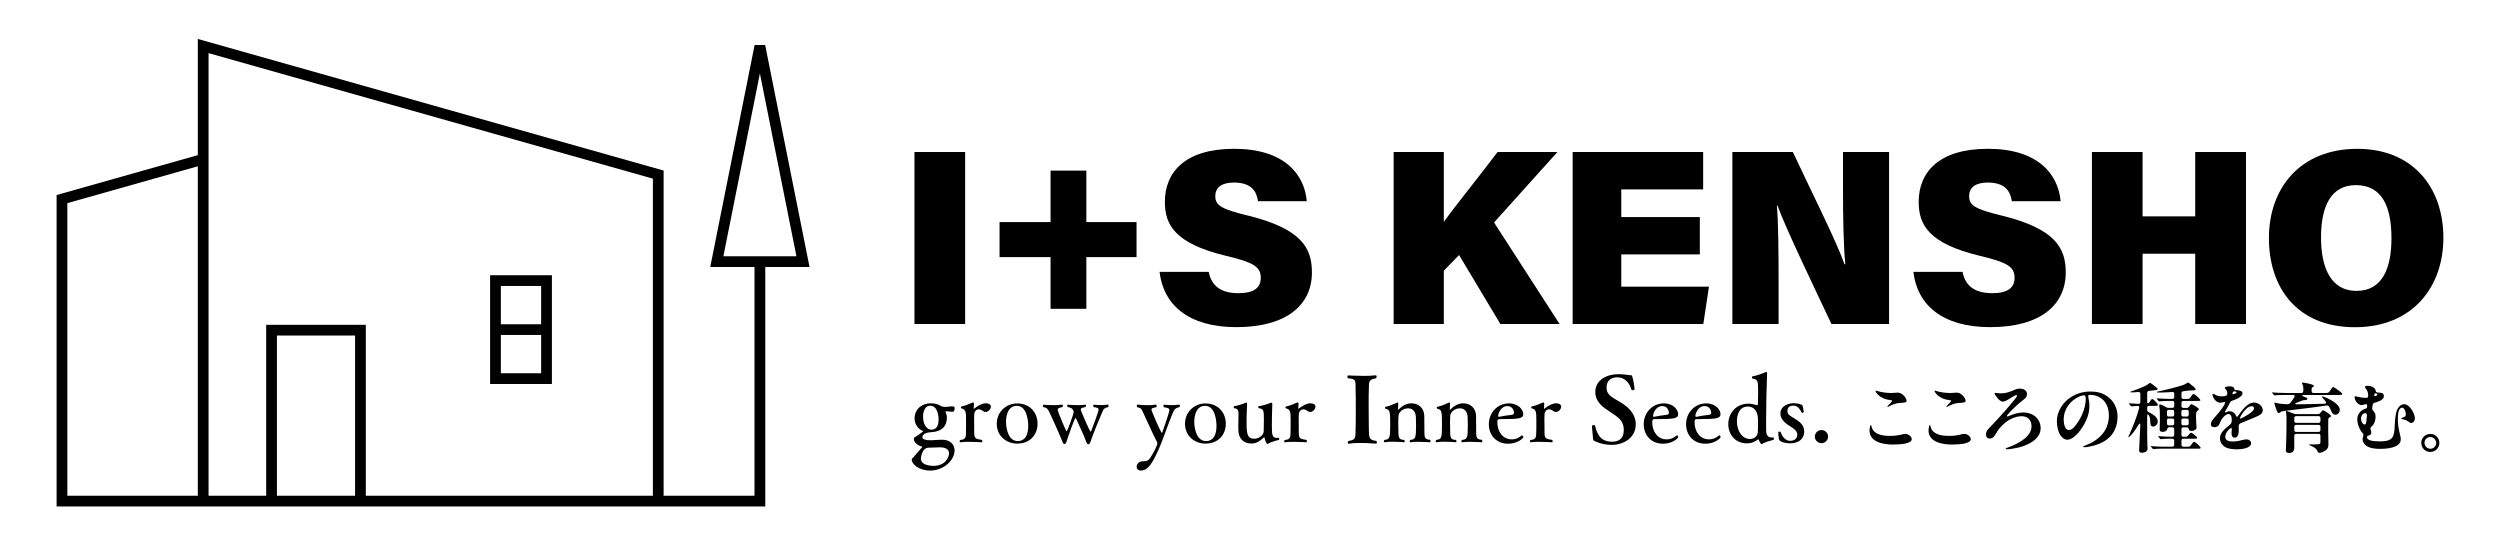
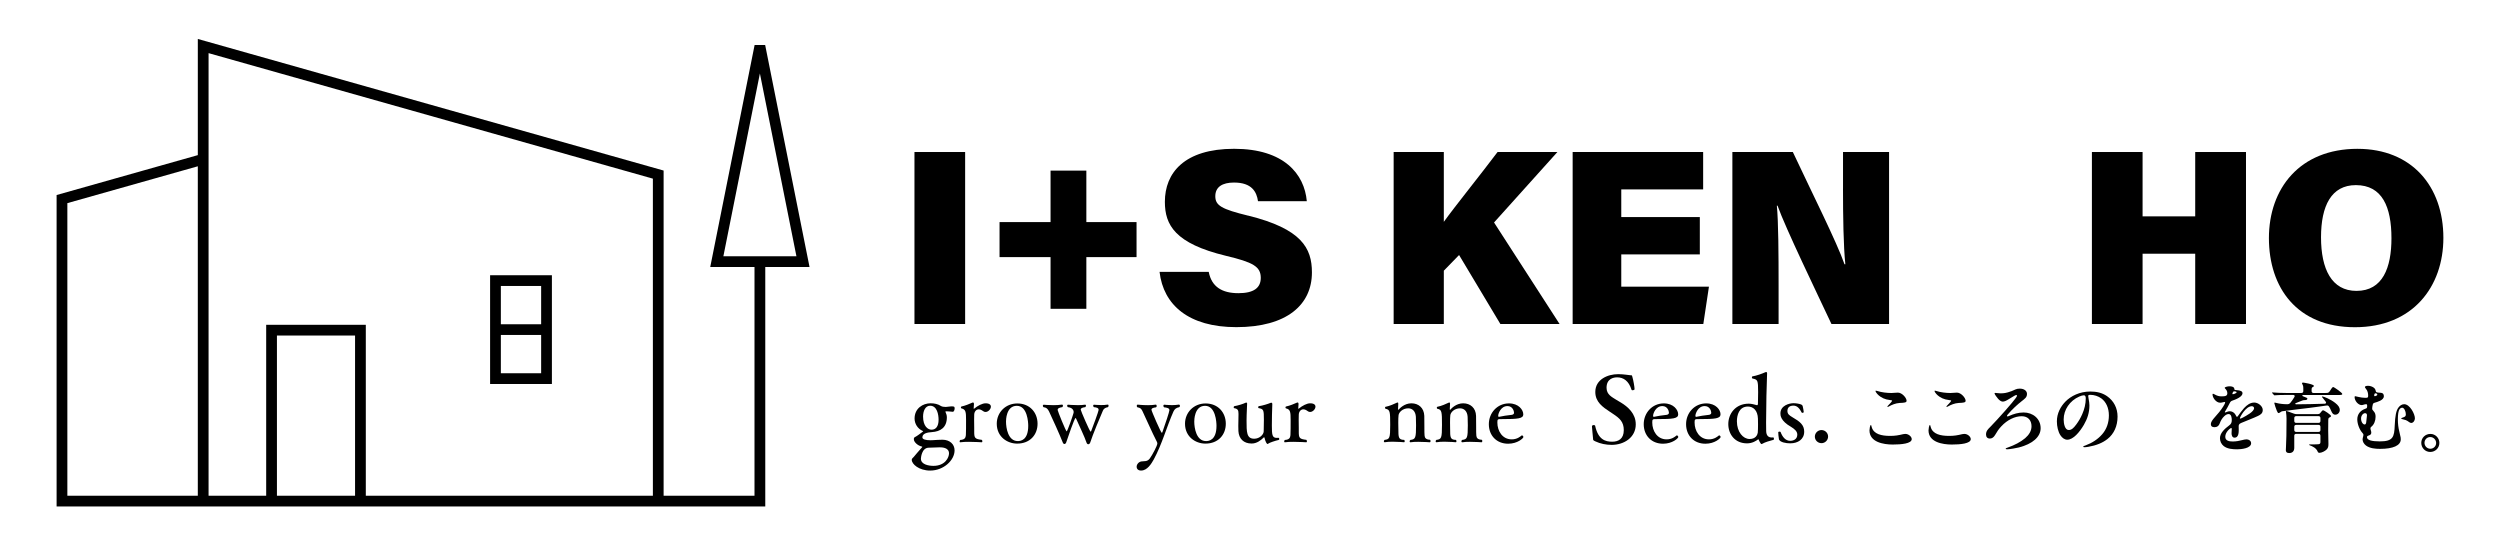
<svg xmlns="http://www.w3.org/2000/svg" fill="none" height="48" viewBox="0 0 220 48" width="220">
  <g fill="#000">
    <path d="m81.862 41.411c-.998 0-1.628-.573-1.628-.946 0-.111.088-.159.168-.247.096-.111.462-.557.743-.86.008-.008.017-.017.017-.032s-.023-.023-.048-.032c-.384-.088-.694-.414-.694-.628 0-.159.017-.151.136-.224.143-.071.439-.295.638-.446.023-.017.04-.023.04-.04 0-.008-.008-.023-.032-.032-.447-.191-.719-.636-.719-1.09 0-.9.726-1.345 1.412-1.345.319 0 .646.063.909.239.103.063.247.08.384.08h.071c.16-.017.296-.04.455-.048.216 0 .296.008.296.167 0 .134-.063.31-.16.31h-.008c-.263-.023-.399-.04-.527-.04h-.071c-.032.008-.048.016-.048.032 0 .008 0 .017.008.023.071.159.12.303.12.469 0 .891-.55 1.258-1.332 1.306-.359.023-.822.103-.822.461 0 .175.279.255.726.255.063 0 .128-.008.191-.008.256-.016.63-.04.854-.04.638.008 1.062.389 1.062.939 0 .875-.974 1.775-2.138 1.775zm1.651-1.513c0-.525-.63-.533-.822-.533-.256 0-.661.017-.957.032-.631 0-.694.908-.694.971 0 .525.726.628 1.101.628 1.045 0 1.372-.749 1.372-1.099zm-1.66-4.194c-.43 0-.623.469-.623.955 0 .852.43 1.155.742 1.155.384 0 .623-.295.623-.875 0-.446-.128-1.234-.743-1.234z" />
    <path d="m87.198 35.784c0 .214-.231.469-.47.469-.08 0-.151-.023-.223-.08-.136-.103-.264-.151-.375-.151-.231 0-.391.207-.399.462-.008.095-.008.27-.008.461 0 .255 0 .54.008.701v.335c0 .548.04.653.663.724.04.032.055.088.055.128 0 .048-.023.088-.063.088 0 0-.567-.04-1.117-.04-.279 0-.55.008-.751.04h-.017c-.04 0-.056-.032-.056-.071 0-.048.023-.103.056-.134.407-.023.47-.199.495-.422.017-.159.017-.9.017-1.337 0-.701-.023-.931-.407-1.019-.032-.008-.048-.04-.048-.08 0-.04.017-.08.056-.088.319-.063.71-.23.965-.343.017 0 .032-.008.04-.008.063 0 .088.048.088.134v.032l-.023.335c0 .04.008.056.023.056.008 0 .017-.008.032-.023.296-.247.703-.462.989-.462.344 0 .47.136.47.295z" />
    <path d="m89.511 39.038c-.869 0-1.796-.597-1.796-1.751 0-.988.766-1.783 1.811-1.783 1.101 0 1.779.804 1.779 1.783s-.671 1.751-1.796 1.751zm-.032-3.326c-.95 0-.95 1.289-.95 1.385 0 .565.176 1.718 1.038 1.718.231 0 .917-.063.917-1.345 0-.31-.071-1.758-1.005-1.758z" />
    <path d="m97.057 36.133c-.176.398-.925 2.18-1.118 2.81-.032.095-.103.151-.168.151s-.12-.04-.16-.151c-.168-.509-.638-1.473-.91-2.093-.017-.04-.032-.063-.055-.063-.088 0-.678 1.718-.822 2.149-.032.088-.096.136-.151.136-.063 0-.12-.048-.151-.136-.247-.636-.917-2.124-1.204-2.722-.12-.239-.223-.35-.487-.383-.04-.032-.063-.08-.063-.128s.032-.088.088-.088c.008 0 .399.04.854.04.247 0 .51-.016.734-.048h.017c.048 0 .08.04.08.095 0 .048-.023.096-.063.128-.199.032-.407.08-.407.247 0 .088.726 1.886.797 1.886.055 0 .535-1.352.59-1.576.017-.04.023-.088.023-.136 0-.023-0-.366-.51-.422-.048-.04-.063-.088-.063-.128 0-.048.032-.088.08-.088 0 0 .423.04.862.04.223 0 .447-.008.622-.04h.023c.048 0 .071.04.071.088 0 .04-.023.096-.063.128-.176.023-.399.063-.399.224 0 .088.797 1.934.869 1.934.017 0 .032-.017.048-.048.654-1.718.654-1.846.654-1.879 0-.159-.168-.207-.415-.23-.04-.032-.063-.088-.063-.128 0-.048.023-.088.088-.088.008 0 .287.032.615.032.183 0 .391-.008.567-.04h.017c.048 0 .071.04.071.095 0 .04-.017.096-.055.128-.183.04-.351.088-.439.303z" />
    <path d="m103.264 36.213c-.607 1.377-1.006 2.881-1.732 4.218-.207.374-.574.978-1.116.978-.248 0-.391-.134-.391-.342 0-.184.16-.422.424-.462.272-.04.518.04.742-.27.256-.366.655-1.13.655-1.306 0-.056-.017-.111-.04-.151-.423-.812-1.038-2.237-1.276-2.714-.096-.191-.168-.278-.447-.326-.031-.032-.048-.08-.048-.128 0-.055.023-.103.08-.103 0 0 .447.048.917.048.231 0 .47-.016.671-.048h.008c.048 0 .08.055.08.119 0 .048-.017.096-.063.119-.168.023-.399.055-.399.214 0 .111.837 2.03.909 2.03.016 0 .031-.017.048-.048.247-.693.623-1.814.623-1.95 0-.182-.239-.224-.47-.247-.04-.04-.064-.088-.064-.136s.032-.096.088-.096c.009 0 .311.04.67.04.199 0 .415-.017.606-.048h.009c.048 0 .088.055.088.119 0 .048-.024.088-.072.111-.264.048-.407.175-.495.374z" />
    <path d="m106.077 39.038c-.869 0-1.796-.597-1.796-1.751 0-.988.766-1.783 1.811-1.783 1.102 0 1.779.804 1.779 1.783s-.671 1.751-1.795 1.751zm-.032-3.326c-.95 0-.95 1.289-.95 1.385 0 .565.176 1.718 1.038 1.718.231 0 .918-.063.918-1.345 0-.31-.072-1.758-1.006-1.758z" />
    <path d="m111.614 39.039c-.031.017-.048.032-.071.032-.072 0-.193-.215-.264-.542-.009-.032-.024-.048-.04-.048-.017 0-.032.008-.048.032-.24.239-.598.517-1.037.517h-.017c-.694 0-1.117-.422-1.157-1.09-.009-.136-.009-.295-.009-.461 0-.366.009-.764.017-.987v-.071c0-.318-.056-.446-.375-.502-.032 0-.049-.04-.049-.08s.024-.088.057-.096c.302-.048.79-.199.973-.295.024-.016.048-.023.072-.023.048 0 .08.023.08.088v.017c0 .174-.024.461-.04.986-.009.119-.009.303-.009.485 0 1.027 0 1.607.671 1.607.479 0 .831-.366.838-.645.008-.111.016-.597.016-1.027 0-.867-.023-.939-.455-1.019-.031 0-.048-.04-.048-.071 0-.048.023-.096.063-.104.319-.04.838-.207 1.022-.287.023-.008.048-.017.063-.017.057 0 .096.032.096.119v.016c-.023.374-.039 1.513-.039 1.871 0 .828.031 1.09.43 1.09.048 0 .088 0 .136-.008h.008c.048 0 .08.048.08.103 0 .04-.016.08-.056.088-.311.071-.774.224-.909.318z" />
    <path d="m115.761 35.784c0 .214-.231.469-.471.469-.079 0-.151-.023-.222-.08-.137-.103-.264-.151-.376-.151-.231 0-.39.207-.399.462-.008.095-.008.27-.008.461 0 .255 0 .54.008.701v.335c0 .548.04.653.663.724.04.032.055.088.055.128 0 .048-.023.088-.063.088 0 0-.567-.04-1.117-.04-.279 0-.55.008-.75.04h-.017c-.04 0-.056-.032-.056-.071 0-.048.023-.103.056-.134.407-.023.47-.199.495-.422.017-.159.017-.9.017-1.337 0-.701-.024-.931-.407-1.019-.032-.008-.048-.04-.048-.08 0-.04.016-.08.056-.088.319-.063.709-.23.965-.343.017 0 .032-.008.04-.008.063 0 .088.048.088.134v.032l-.023.335c0 .04.008.056.023.056.008 0 .017-.008.032-.023.295-.247.702-.462.988-.462.344 0 .471.136.471.295z" />
-     <path d="m118.671 39.047c-.048 0-.072-.032-.072-.08 0-.063.04-.144.072-.167.678-.071.606-.366.621-1.019.017-.383.017-1.114.017-1.823 0-.709 0-1.4-.017-1.68v-.174c0-.661 0-.757-.654-.812-.055-.04-.072-.088-.072-.128 0-.071.049-.128.08-.128.008 0 .638.04 1.333.04.375 0 .765-.008 1.093-.048h.008c.04 0 .063.048.063.111s-.023.136-.08.159c-.677.088-.581.374-.606.978-.016.351-.016.883-.016 1.441 0 .764.008 1.584.016 2.053.017.693-.008.963.646 1.026.048.032.064.08.064.128 0 .063-.032.119-.072.119-.008 0-.719-.063-1.429-.063-.352 0-.702.017-.965.063h-.031z" />
    <path d="m125.891 38.817c0 .055-.032.103-.072.103 0 0-.51-.04-1.013-.04-.248 0-.495.008-.671.04h-.017c-.048 0-.071-.04-.071-.08 0-.048.023-.096.071-.128.447-.048.495-.191.495-1.281 0-.263-.008-.605-.016-.749-.032-.517-.328-.749-.671-.749-.502 0-.831.358-.854.613-.017.134-.024.383-.024.645 0 .207.009.414.009.565 0 .716 0 .946.51.955.031.032.048.071.048.119s-.023.088-.063.088c-.009 0-.51-.048-1.014-.048-.247 0-.495.017-.679.048h-.016c-.04 0-.064-.032-.064-.08 0-.04.024-.096.064-.128.446-.056.495-.144.495-1.321 0-1.177-.017-1.337-.407-1.417-.032-.008-.049-.048-.049-.088 0-.048.017-.088.057-.088.35-.063.774-.263.982-.358.023-.017.048-.017.063-.017.04 0 .064.023.064.096v.023c-.008.134-.023.366-.023.485.008.023.017.032.032.032.008 0 .023-.008.031-.017.064-.08.487-.549 1.117-.549s1.109.406 1.133 1.107c.008.182.008.636.008 1.011 0 .351 0 .565.017.724.016.199.119.351.478.366.032.032.048.071.048.111z" />
    <path d="m130.444 38.817c0 .055-.031.103-.071.103 0 0-.51-.04-1.013-.04-.248 0-.495.008-.67.04h-.017c-.048 0-.071-.04-.071-.08 0-.048.023-.096.071-.128.447-.048.495-.191.495-1.281 0-.263-.008-.605-.016-.749-.032-.517-.327-.749-.671-.749-.502 0-.831.358-.854.613-.016.134-.023.383-.023.645 0 .207.008.414.008.565 0 .716 0 .946.51.955.032.032.048.071.048.119s-.023.088-.063.088c-.008 0-.51-.048-1.013-.048-.248 0-.495.017-.678.048h-.017c-.04 0-.063-.032-.063-.08 0-.04.023-.096.063-.128.447-.056.495-.144.495-1.321 0-1.177-.016-1.337-.407-1.417-.031-.008-.048-.048-.048-.088 0-.048.017-.088.056-.088.351-.063.775-.263.981-.358.023-.017.048-.017.064-.017.04 0 .064.023.064.096v.023c-.009.134-.024.366-.024.485.009.023.017.032.032.032.008 0 .023-.008.032-.017.063-.08.486-.549 1.116-.549s1.11.406 1.133 1.107c.008.182.008.636.008 1.011 0 .351 0 .565.017.724.016.199.119.351.478.366.032.032.048.071.048.111z" />
    <path d="m134.051 36.459c0 .374-.447.422-1.892.422-.367 0-.391 0-.391.303 0 .741.439 1.48 1.261 1.48.47 0 .75-.239.854-.326.017-.017.032-.023.055-.023.055 0 .12.08.12.144 0 .103-.51.588-1.341.588-1.013 0-1.699-.716-1.699-1.718s.75-1.831 1.771-1.831c.853 0 1.26.573 1.26.963zm-1.397-.724c-.59 0-.814.668-.814.852 0 .048.016.095.055.095h.016c.288-.071.743-.134 1.118-.176.088-.008.2-.063.208-.167 0-.174-.128-.605-.583-.605z" />
-     <path d="m137.384 35.784c0 .214-.231.469-.471.469-.079 0-.151-.023-.222-.08-.137-.103-.264-.151-.376-.151-.231 0-.39.207-.399.462-.008.095-.008.27-.008.461 0 .255 0 .54.008.701v.335c0 .548.04.653.663.724.04.032.055.088.055.128 0 .048-.023.088-.063.088 0 0-.567-.04-1.117-.04-.279 0-.55.008-.75.04h-.017c-.04 0-.056-.032-.056-.071 0-.048.023-.103.056-.134.407-.023.47-.199.495-.422.017-.159.017-.9.017-1.337 0-.701-.024-.931-.407-1.019-.032-.008-.048-.04-.048-.08 0-.04.016-.08.056-.088.319-.063.709-.23.965-.343.017 0 .032-.008.04-.008.063 0 .088.048.088.134v.032l-.023.335c0 .04.008.056.023.056.008 0 .017-.008.032-.023.295-.247.702-.462.988-.462.344 0 .471.136.471.295z" />
    <path d="m143.947 37.343c0 1.155-1.03 1.806-2.123 1.806-.478 0-.99-.096-1.437-.31-.199-.096-.191-.104-.199-.247-.016-.215-.096-.955-.096-1.059v-.008c0-.088.08-.119.151-.119.063 0 .12.023.128.055.263 1.241.917 1.409 1.5 1.409.518 0 1.022-.222 1.022-1.019 0-.724-.359-1.042-.949-1.432l-.287-.191c-.615-.406-1.27-.852-1.27-1.735 0-1.107 1.094-1.567 2.019-1.567.51 0 .95.096 1.078.096.151 0 .12 0 .168.159.079.247.191.891.191 1.075 0 .04-.103.088-.184.088-.04 0-.08-.016-.088-.055-.24-.764-.702-1.082-1.261-1.082-.312 0-.934.111-.934.915 0 .621.502.828.854 1.059.151.096.296.176.415.247.607.366 1.301.971 1.301 1.902v.017z" />
    <path d="m147.682 36.459c0 .374-.447.422-1.892.422-.367 0-.391 0-.391.303 0 .741.439 1.48 1.261 1.48.47 0 .749-.239.854-.326.016-.017.032-.023.055-.023.055 0 .12.08.12.144 0 .103-.511.588-1.341.588-1.013 0-1.7-.716-1.7-1.718s.751-1.831 1.771-1.831c.854 0 1.261.573 1.261.963zm-1.397-.724c-.59 0-.814.668-.814.852 0 .048.016.095.055.095h.016c.288-.071.743-.134 1.118-.176.088-.008.199-.063.208-.167 0-.174-.128-.605-.583-.605z" />
    <path d="m151.405 36.459c0 .374-.446.422-1.89.422-.367 0-.391 0-.391.303 0 .741.439 1.48 1.261 1.48.47 0 .75-.239.854-.326.017-.017.032-.023.056-.023.055 0 .12.08.12.144 0 .103-.51.588-1.341.588-1.013 0-1.699-.716-1.699-1.718s.751-1.831 1.771-1.831c.854 0 1.261.573 1.261.963zm-1.397-.724c-.589 0-.813.668-.813.852 0 .048.016.095.056.095h.016c.288-.071.743-.134 1.118-.176.088-.008.2-.063.208-.167 0-.174-.128-.605-.583-.605z" />
    <path d="m155.105 39.039c-.04.023-.063.04-.088.04-.096 0-.247-.374-.256-.39-.008-.017-.016-.032-.031-.032-.008 0-.017.008-.032.016-.151.119-.495.343-.957.343-1.061 0-1.651-.795-1.651-1.695s.621-1.798 1.802-1.798c.248 0 .471.071.726.136h.009c.031 0 .071-.056.071-.119 0-.215.017-.645.017-1.034 0-1.059-.04-1.099-.487-1.195-.04-.008-.063-.055-.063-.103 0-.04.023-.088.055-.088.375-.063.83-.23 1.133-.366.023-.008.048-.016.063-.016.048 0 .088.032.088.111-.04.788-.088 3.112-.088 4.338 0 .255 0 .501.008.747.008.414.216.565.487.565.04 0 .088 0 .128-.008.04-.008.071.071.071.128 0 .048-.016.08-.048.088-.271.063-.782.222-.957.335zm-1.292-3.263c-.783 0-.966.772-.966 1.297 0 .946.55 1.559 1.117 1.559.535 0 .686-.358.719-.549.017-.151.023-.454.023-.732 0-.191 0-.383-.008-.509-.023-.724-.407-1.067-.885-1.067z" />
    <path d="m157.555 39.015c-.399 0-.902-.095-1.005-.343-.04-.182-.064-.549-.064-.62 0-.048.057-.071.103-.071.047 0 .097.016.105.04.151.406.415.772.846.772.303 0 .622-.151.622-.549 0-.287-.247-.494-.543-.676-.942-.533-.942-1.027-.942-1.186 0-.693.775-.9 1.15-.9.216 0 .478.04.671.111.063.032.111.063.135.128.048.151.096.517.096.54 0 .04-.063.071-.12.071-.023 0-.056-.008-.063-.032-.168-.326-.375-.605-.726-.605s-.527.182-.527.469c0 .27.16.383.447.557.647.374 1.03.669 1.03 1.266 0 .684-.566 1.026-1.213 1.026z" />
    <path d="m160.289 38.998c-.319 0-.582-.255-.582-.573 0-.318.263-.581.582-.581s.583.255.583.573-.264.582-.583.582z" />
    <path d="m164.709 37.584c.175.62.857.775 1.62.775.431 0 .715-.048 1.16-.155.054-.014.128-.021.176-.021.29 0 .567.243.567.458 0 .398-.917.479-1.674.479-.81 0-2.044-.208-2.044-1.245 0-.108.046-.47.121-.47.04 0 .04.06.074.181zm.499-3.176c.371.121.851.176 1.235.176.188 0 .39-.034.573-.034.365 0 .763.465.763.72 0 .148-.169.175-.601.189-.364.021-.694.162-.972.317-.046.028-.067.033-.088.033-.02 0-.027-.014-.027-.027s0-.027.048-.081c.054-.06.364-.363.364-.431 0-.028 0-.047-.195-.067-.898-.095-1.262-.706-1.262-.78 0-.033.014-.047.033-.047s.067.014.128.033z" />
    <path d="m169.904 37.584c.175.62.857.775 1.62.775.432 0 .715-.048 1.16-.155.054-.014.13-.021.176-.021.291 0 .567.243.567.458 0 .398-.917.479-1.673.479-.81 0-2.045-.208-2.045-1.245 0-.108.047-.47.121-.47.04 0 .04.06.074.181zm.499-3.176c.372.121.851.176 1.235.176.188 0 .391-.034.573-.034.365 0 .764.465.764.72 0 .148-.17.175-.601.189-.365.021-.695.162-.972.317-.047.028-.068.033-.088.033-.021 0-.028-.014-.028-.027s0-.027.048-.081c.054-.06.365-.363.365-.431 0-.028 0-.047-.196-.067-.898-.095-1.262-.706-1.262-.78 0-.033.014-.047.033-.047s.067.014.128.033z" />
    <path d="m176.047 34.616c.128 0 .365-.007.641-.088.283-.081.392-.128.668-.255.102-.048.23-.074.385-.074.379 0 .634.195.634.465 0 .31-.195.424-.499.666-.337.269-.763.639-1.202 1.157-.033.041-.06.081-.06.108 0 .027.021.053.048.053.033 0 .067-.014.128-.041.411-.181.824-.309 1.295-.309.789 0 1.492.531 1.492 1.387 0 .768-.729 1.387-1.91 1.69-.209.053-.81.162-1.005.162-.088 0-.162-.007-.162-.048 0-.041.067-.067.223-.121.539-.189 1.086-.465 1.491-.808.344-.296.56-.646.56-1.05 0-.525-.316-.882-.863-.882-.594 0-1.263.317-1.789.882-.263.282-.351.431-.56.78-.121.202-.271.303-.452.303-.216 0-.339-.134-.339-.356 0-.31.176-.472.372-.666.148-.148 1.019-1.077 1.295-1.407.169-.202 1.06-1.192 1.06-1.333 0-.027-.014-.067-.067-.067-.054 0-.216.081-.648.357-.223.141-.392.222-.54.222-.128 0-.284-.102-.411-.25-.082-.095-.311-.39-.311-.47 0-.033.02-.047.06-.047.088 0 .332.04.466.04z" />
    <path d="m183.761 34.845c0 .047.014.128.04.27.035.169.068.384.068.565 0 .627-.176 1.171-.487 1.703-.385.66-.945 1.312-1.465 1.312-.222 0-.445-.155-.6-.391-.203-.31-.311-.78-.311-1.225 0-.701.324-1.299.749-1.736.48-.491 1.249-.889 2.195-.889.526 0 1.025.102 1.457.398.615.424.938 1.07.938 1.805 0 .842-.318 1.528-.891 1.979-.432.343-1 .565-1.668.68-.114.021-.263.04-.344.04-.067 0-.114-.007-.114-.053 0-.047.061-.053.202-.108.594-.222 1.1-.558 1.465-.983.385-.444.587-1.009.587-1.662s-.25-1.185-.662-1.488c-.276-.202-.633-.317-.979-.317-.121 0-.182.033-.182.102zm-.775.047c-.851.37-1.383 1.171-1.383 2.02 0 .377.108.93.445.93.223 0 .406-.134.661-.485.223-.303.379-.572.527-.909.19-.431.311-.902.311-1.38 0-.182-.047-.282-.169-.282-.109 0-.237.041-.391.108z" />
-     <path d="m189.883 37.094c0 .202-.162.444-.425.444-.155 0-.223-.128-.23-.331-.006-.243-.013-.431-.101-.606-.102-.195-.176-.169-.176.021v1.662c0 .317.013.687.02.868l.014.357c0 .202-.236.336-.513.336-.202 0-.229-.121-.229-.243 0-.169.067-1.238.101-2.174.007-.208-.067-.195-.162-.04-.054.088-.074.114-.135.215-.236.377-.431.619-.614.787-.075.067-.109.081-.121.081-.013 0-.021-.007-.021-.021s.007-.034.054-.134c.324-.699.689-1.595.898-2.41.034-.121-.021-.189-.135-.189-.109 0-.358.027-.439.033-.067.007-.102.007-.108.007-.021 0-.033-.007-.061-.048l-.129-.155c-.028-.028-.033-.034-.033-.048 0-.014.02-.014.027-.014h.042c.081.007.559.04.763.048.121 0 .181-.053.181-.169v-.713c0-.108-.067-.169-.181-.162-.257.027-.446.033-.561.033-.101 0-.149-.014-.149-.033 0-.014.021-.027.061-.041.243-.081.884-.308 1.283-.511.134-.067.215-.128.29-.189.06-.047.081-.06.108-.06.035 0 .121.06.209.129.102.074.466.343.466.41 0 .074-.081.088-.243.108l-.52.053c-.1.014-.162.081-.162.182v.801c0 .128.095.155.155.081.035-.041.054-.081.075-.114.081-.141.155-.229.216-.229.101 0 .492.403.492.498s-.041.102-.202.102h-.568c-.107 0-.169.06-.169.169v.181c0 .095.04.155.128.202.148.067.27.134.405.229.25.169.399.351.399.593zm.371 2.39c-.19 0-.54.007-.694.027l-.074.007s-.028 0-.061-.04l-.128-.155c-.027-.027-.027-.041-.027-.048 0-.014.013-.014.02-.014h.014c.331.028.763.047 1.107.047h.749c.109 0 .169-.06.169-.169v-.363c0-.108-.06-.169-.169-.169h-.162c-.399 0-.641.014-.789.033l-.074.007s-.021 0-.061-.047l-.128-.155c-.02-.021-.027-.027-.027-.047 0-.014.013-.014.02-.014h.021c.337.033.877.047 1.033.047h.169c.108 0 .169-.06.169-.169v-.491c0-.108-.061-.169-.169-.169h-.27c-.121 0-.155.074-.176.162-.027.134-.181.243-.404.243-.19 0-.264-.081-.264-.208 0-.243.021-.551.021-.794 0-.666 0-.949-.047-1.211-.014-.081-.014-.108-.014-.128 0-.041.021-.074.061-.074.048 0 .155.007.547.243.081.041.141.06.223.06h.324c.109 0 .169-.06.169-.169v-.276c0-.108-.06-.169-.169-.169h-.202c-.195 0-.722.007-.891.033l-.067.007c-.021 0-.035-.007-.061-.047l-.128-.155c-.033-.034-.033-.041-.033-.048 0-.014.021-.014.028-.014h.02c.202.021.845.047 1.114.047h.223c.108 0 .169-.06.169-.169v-.276c0-.108-.061-.169-.176-.162l-.331.021c-.304.021-.614.027-.817.027-.142 0-.223-.014-.223-.04 0-.021.033-.04.135-.06.749-.148 1.761-.417 2.16-.551.102-.033.19-.067.371-.189.021-.014.054-.04.088-.04.04 0 .102.048.169.102.095.074.506.391.506.477 0 .074-.06.095-.155.108-.061.007-.114.007-.149.007-.182 0-.276-.007-.554.04-.067.014-.141.021-.229.033-.109.007-.163.074-.163.175v.331c0 .108.061.169.17.169h.324c.195 0 .237-.021.352-.222.074-.128.162-.215.216-.215.121 0 .601.458.601.539 0 .067-.04.074-.216.074h-1.276c-.109 0-.169.06-.169.169v.276c0 .108.06.169.169.169h.29c.088 0 .149-.034.202-.121.114-.162.162-.202.209-.202.114 0 .662.331.662.431 0 .033-.021.06-.095.121-.114.095-.156.134-.156.498 0 .093 0 .525.028.78.014.121.02.189.02.215 0 .155-.189.303-.438.303-.176 0-.237-.067-.25-.162-.014-.067-.035-.155-.176-.155h-.297c-.109 0-.17.06-.17.169v.491c0 .108.061.169.17.169h.134c.169 0 .196 0 .304-.141.102-.134.176-.215.223-.215.109 0 .561.37.561.458 0 .06-.114.074-.297.074h-.925c-.109 0-.17.06-.17.169v.363c0 .108.061.169.17.169h.371c.183 0 .209-.007.344-.202.094-.134.162-.229.229-.229.121 0 .574.438.574.525 0 .074-.054.081-.237.081h-3.158zm.439-2.997c0 .108.04.169.169.169h.297c.129 0 .169-.06.169-.169v-.25c0-.108-.04-.169-.169-.169h-.297c-.129 0-.169.06-.169.169zm.169.343c-.129 0-.169.06-.169.169v.262c0 .108.04.169.169.169h.297c.129 0 .169-.06.169-.169v-.262c0-.108-.04-.169-.169-.169zm1.573-.174c.121 0 .169-.06.169-.169v-.25c0-.108-.048-.169-.169-.169h-.304c-.128 0-.169.06-.169.169v.25c0 .108.04.169.169.169zm-.304.174c-.128 0-.169.06-.169.169v.262c0 .108.04.169.169.169h.304c.121 0 .169-.06.169-.169v-.262c0-.108-.048-.169-.169-.169z" />
    <path d="m196.577 34.105c.028.033.042.06.042.114 0 .081.039.102.174.108.399.021.547.121.547.276 0 .208-.269.444-.897.653-.102.033-.163.088-.223.208-.128.255-.263.505-.385.7-.035.053-.048.081-.048.108 0 .021.013.027.027.027.021 0 .041-.007.088-.027.156-.067.216-.081.311-.081.25 0 .459.155.58.431.021.047.035.06.061.06s.046-.021.081-.067c.128-.181.378-.525.54-.7.263-.282.547-.491.898-.491s.749.317.749.653c0 .289-.182.41-.418.525-.378.182-1.025.424-1.485.62-.174.074-.215.169-.215.282 0 .108.006.222.006.331 0 .236-.02.68-.364.68-.209 0-.269-.208-.269-.384 0-.108.02-.351.02-.398 0-.027-.014-.067-.053-.067-.075 0-.52.35-.52.768 0 .351.338.417.661.417.29 0 .587-.06.824-.121.128-.033.271-.067.392-.067.195 0 .398.122.398.344 0 .451-.891.532-1.222.532-.406 0-.877-.034-1.195-.289-.209-.169-.324-.417-.324-.694 0-.438.398-.815.816-1.125.163-.121.223-.236.223-.47 0-.175-.034-.525-.276-.525-.149 0-.277.088-.391.195-.169.155-.31.39-.392.625-.074.215-.222.337-.459.337-.236 0-.324-.102-.324-.27 0-.282.371-.62.728-1.05.264-.317.534-.754.534-.849 0-.04-.028-.053-.061-.053-.081 0-.215.067-.385.067-.357 0-.668-.438-.668-.727 0-.034.007-.06.04-.06s.067.014.19.081c.183.102.364.148.559.148.385 0 .513-.06.513-.282 0-.176-.088-.303-.202-.417-.02-.021-.027-.033-.027-.053 0-.074.269-.134.418-.134.128 0 .304.021.385.114zm-.107.464c-.014.027-.021.067-.021.081 0 .034.021.041.054.041s.081-.014.149-.041c.101-.04.169-.088.169-.134 0-.067-.183-.081-.223-.081-.061 0-.102.074-.129.134zm.641 2.229c0 .021.014.041.041.041.04 0 .202-.081.263-.115.25-.141.944-.491.944-.808 0-.088-.081-.169-.195-.169-.553 0-1.053.977-1.053 1.051z" />
    <path d="m205.122 36.11c-.04-.102-.093-.208-.155-.31-.054-.102-.128-.128-.237-.114-.399.067-.863.121-1.457.202-.803.108-2.302.269-2.437.303-.074.021-.102.04-.176.093s-.108.067-.148.067-.081-.033-.149-.195c-.081-.189-.223-.627-.223-.68 0-.033.014-.048.049-.048.034 0 .101.021.174.041.195.053.574.102.857.102.183.007.25-.021.357-.155.095-.108.216-.289.337-.491.047-.088.007-.169-.102-.169h-.661c-.209 0-.722 0-.925.027l-.068.007c-.02 0-.041-.021-.06-.041l-.128-.141c-.028-.033-.034-.048-.034-.06 0-.007.006-.014.027-.014h.021c.276.028.763.048 1.201.048h1.337c.109 0 .169-.06.169-.169v-.208c0-.243-.027-.282-.074-.377-.028-.053-.04-.074-.04-.101 0-.048.054-.06.088-.06.047 0 .958.141.958.296 0 .028-.013.053-.067.081-.109.053-.135.081-.135.262v.108c0 .108.061.169.169.169h1.033c.297 0 .318-.014.52-.351.033-.053.121-.174.174-.174.081 0 .803.505.803.606 0 .095-.128.095-.357.095h-3.091c-.081 0-.095.081-.021.108.047.021.121.053.182.074.162.06.216.088.216.141 0 .067-.054.108-.142.121-.095.014-.195 0-.297.041-.095.04-.223.088-.54.215-.128.047-.135.121.02.121.898-.007 1.566-.021 2.497-.053.102-.007.142-.088.081-.169-.081-.114-.188-.25-.269-.343-.048-.053-.068-.081-.068-.108 0-.014.007-.021.028-.021.114 0 .709.236 1.134.566.277.215.411.41.411.632 0 .169-.141.41-.398.41-.156 0-.256-.074-.385-.384zm-3.968 3.501c0-.06.007-.229.014-.317.027-.363.046-1.312.046-2.444 0-.169-.02-.431-.04-.539-.006-.041-.013-.081-.013-.102 0-.027.013-.041.046-.041.028 0 .142.041.669.236.081.027.155.04.236.04h1.856c.088 0 .156-.027.209-.095l.082-.102c.081-.102.122-.141.169-.141.108 0 .702.405.702.505 0 .034-.02.067-.088.102-.114.053-.148.067-.155.257-.007.208-.007.444-.007.922 0 .377.021.768.021 1.157 0 .208-.007.356-.163.511-.141.141-.438.289-.628.289-.081 0-.128-.041-.155-.108-.13-.324-.46-.465-.689-.553-.054-.021-.068-.033-.068-.053 0-.021.028-.028.075-.028.169 0 .513.007.728-.014.142-.014.196-.053.196-.195v-.551c0-.114-.061-.169-.169-.169h-1.964c-.109 0-.169.06-.169.169v1.056c0 .27-.135.465-.446.465-.229 0-.297-.108-.297-.263zm2.875-2.397c.109 0 .169-.06.169-.169v-.255c0-.108-.06-.169-.169-.169h-1.964c-.108 0-.169.06-.169.169v.255c0 .108.061.169.169.169zm.169.344c0-.108-.06-.169-.169-.169h-1.964c-.108 0-.169.06-.169.169v.282c0 .108.061.169.169.169h1.964c.109 0 .169-.06.169-.169z" />
    <path d="m209.05 34.339c.033.195.06.202.411.222.271.014.318.148.318.31 0 .351-.588.505-.817.572-.114.033-.142.088-.162.181-.028.114-.047.229-.047.324 0 .088.02.121.108.215.156.169.19.303.19.518 0 .343-.135.694-.385.882-.054.041-.067.081-.067.134 0 .134.074.215.074.377 0 .121-.061.189-.19.236-.155.053-.188.081-.188.162 0 .262.425.37 1.12.37 1.175 0 1.283-.37 1.323-1.428.035-.815.121-1.273.318-1.542.128-.175.304-.303.513-.303.499 0 .944.861.944 1.245 0 .202-.148.405-.324.405-.102 0-.209-.095-.331-.176-.082-.053-.156-.088-.386-.141-.134-.033-.162-.04-.162-.081 0-.028.048-.047.202-.102.156-.053.202-.121.202-.262 0-.262-.148-.579-.317-.579-.121 0-.244.081-.304.276-.074.236-.093.62-.074 1.023.02.37.101.773.174 1.037.068.229.075.357.075.444 0 .553-.689.842-1.822.842-.405 0-.898-.04-1.242-.296-.183-.141-.297-.344-.297-.539 0-.115.074-.296.074-.398 0-.067-.034-.114-.101-.189-.237-.255-.439-.768-.439-1.171 0-.458.276-.787.689-.928.033-.014.081-.027.114-.048.048-.027.067-.088.067-.195 0-.114-.02-.169-.088-.169-.067 0-.169.027-.25.053-.06.021-.109.027-.155.027-.284 0-.615-.363-.615-.72 0-.033.021-.06.061-.06.067 0 .479.141.87.141.23 0 .264-.014.264-.195 0-.202-.048-.424-.19-.593-.067-.081-.095-.114-.095-.162 0-.074.135-.108.27-.108.297 0 .628.174.661.384zm-.824 2.828c.014-.074.067-.546.067-.606 0-.102-.027-.202-.162-.202-.183 0-.357.215-.357.465 0 .363.202.532.31.532.082 0 .121-.06.142-.188zm.703-2.37c0 .033.007.067.048.067.033 0 .074-.007.141-.04.054-.027.088-.053.088-.095 0-.053-.067-.121-.169-.121-.074 0-.108.108-.108.189z" />
    <path d="m214.665 38.978c0 .444-.358.794-.803.794-.446 0-.79-.357-.79-.801s.358-.787.803-.787c.446 0 .791.363.791.794zm-1.309-.007c0 .282.229.518.512.518.284 0 .513-.222.513-.505s-.229-.525-.519-.525c-.291 0-.506.229-.506.511z" />
    <path d="m84.932 13.377h-4.459v15.135h4.459z" />
    <path d="m95.599 15.014h-3.15v4.53h-4.489v3.082h4.489v4.549h3.15v-4.549h4.417v-3.082h-4.417z" />
    <path d="m109.843 18.979c-2.34-.573-2.896-.891-2.896-1.712s.626-1.203 1.645-1.203c1.577 0 1.995.827 2.112 1.639h4.295c-.213-2.388-2.005-4.609-6.396-4.609-4.392 0-6.094 2.127-6.094 4.667 0 2.038.892 3.667 5.369 4.749 2.397.571 3.07.948 3.07 1.942 0 .879-.62 1.348-1.965 1.348-1.435 0-2.362-.555-2.615-1.875h-4.327c.336 2.912 2.56 4.864 6.755 4.864 4.455 0 6.654-1.975 6.654-4.818 0-2.152-.928-3.833-5.604-4.996z" />
    <path d="m137.052 13.377h-5.266c-1.498 1.994-3.738 4.764-4.73 6.145v-6.145h-4.415v15.135h4.415v-4.69l1.342-1.38 3.634 6.07h5.21l-5.766-8.933z" />
    <path d="m142.672 22.387h6.912v-3.286h-6.912v-2.437h7.205v-3.287h-11.484v15.135h11.499l.495-3.286h-7.715z" />
    <path d="m162.184 16.597c0 2.414.039 5.087.206 6.658h-.074c-.638-1.864-2.949-6.47-4.546-9.878h-5.321v15.135h4.067v-3.398c0-2.665-.013-5.594-.154-7.018h.061c.712 1.997 3.458 7.676 4.745 10.416h5.07v-15.135h-4.052v3.219z" />
-     <path d="m176.179 18.979c-2.341-.573-2.896-.891-2.896-1.712s.626-1.203 1.644-1.203c1.578 0 1.996.827 2.112 1.639h4.296c-.213-2.388-2.005-4.609-6.397-4.609-4.391 0-6.094 2.127-6.094 4.667 0 2.038.893 3.667 5.37 4.749 2.396.571 3.07.948 3.07 1.942 0 .879-.62 1.348-1.965 1.348-1.435 0-2.362-.555-2.615-1.875h-4.327c.335 2.912 2.56 4.864 6.755 4.864 4.455 0 6.654-1.975 6.654-4.818 0-2.152-.928-3.833-5.605-4.996z" />
    <path d="m193.179 19.04h-4.632v-5.663h-4.459v15.135h4.459v-6.185h4.632v6.185h4.468v-15.135h-4.468z" />
    <path d="m207.463 13.096c-5.093 0-7.799 3.501-7.799 7.857 0 4.356 2.467 7.842 7.571 7.842s7.782-3.581 7.782-7.862c0-4.527-2.773-7.836-7.555-7.836zm-.088 12.503c-2.2 0-3.125-1.934-3.125-4.712s.907-4.596 3.066-4.596c2.322 0 3.132 1.916 3.132 4.677 0 2.578-.762 4.63-3.073 4.63z" />
    <path d="m48.567 24.221h-5.438v9.57h5.438zm-.946.944v3.37h-3.546v-3.37zm-3.546 7.681v-3.37h3.546v3.37z" />
    <path d="m71.239 23.497-3.905-19.537h-.928l-3.905 19.537h3.895v20.13h-7.998v-28.619l-40.99-11.58v10.223l-12.427 3.511v27.409h62.363v-21.073zm-53.831 20.13h-11.481v-25.751l11.48-3.243v28.995zm6.962 0v-14.102h6.875v14.102zm33.084 0h-25.263v-15.046h-8.767v15.046h-5.07v-38.951l39.099 11.045zm9.417-37.162 3.215 16.087h-6.429z" />
  </g>
</svg>